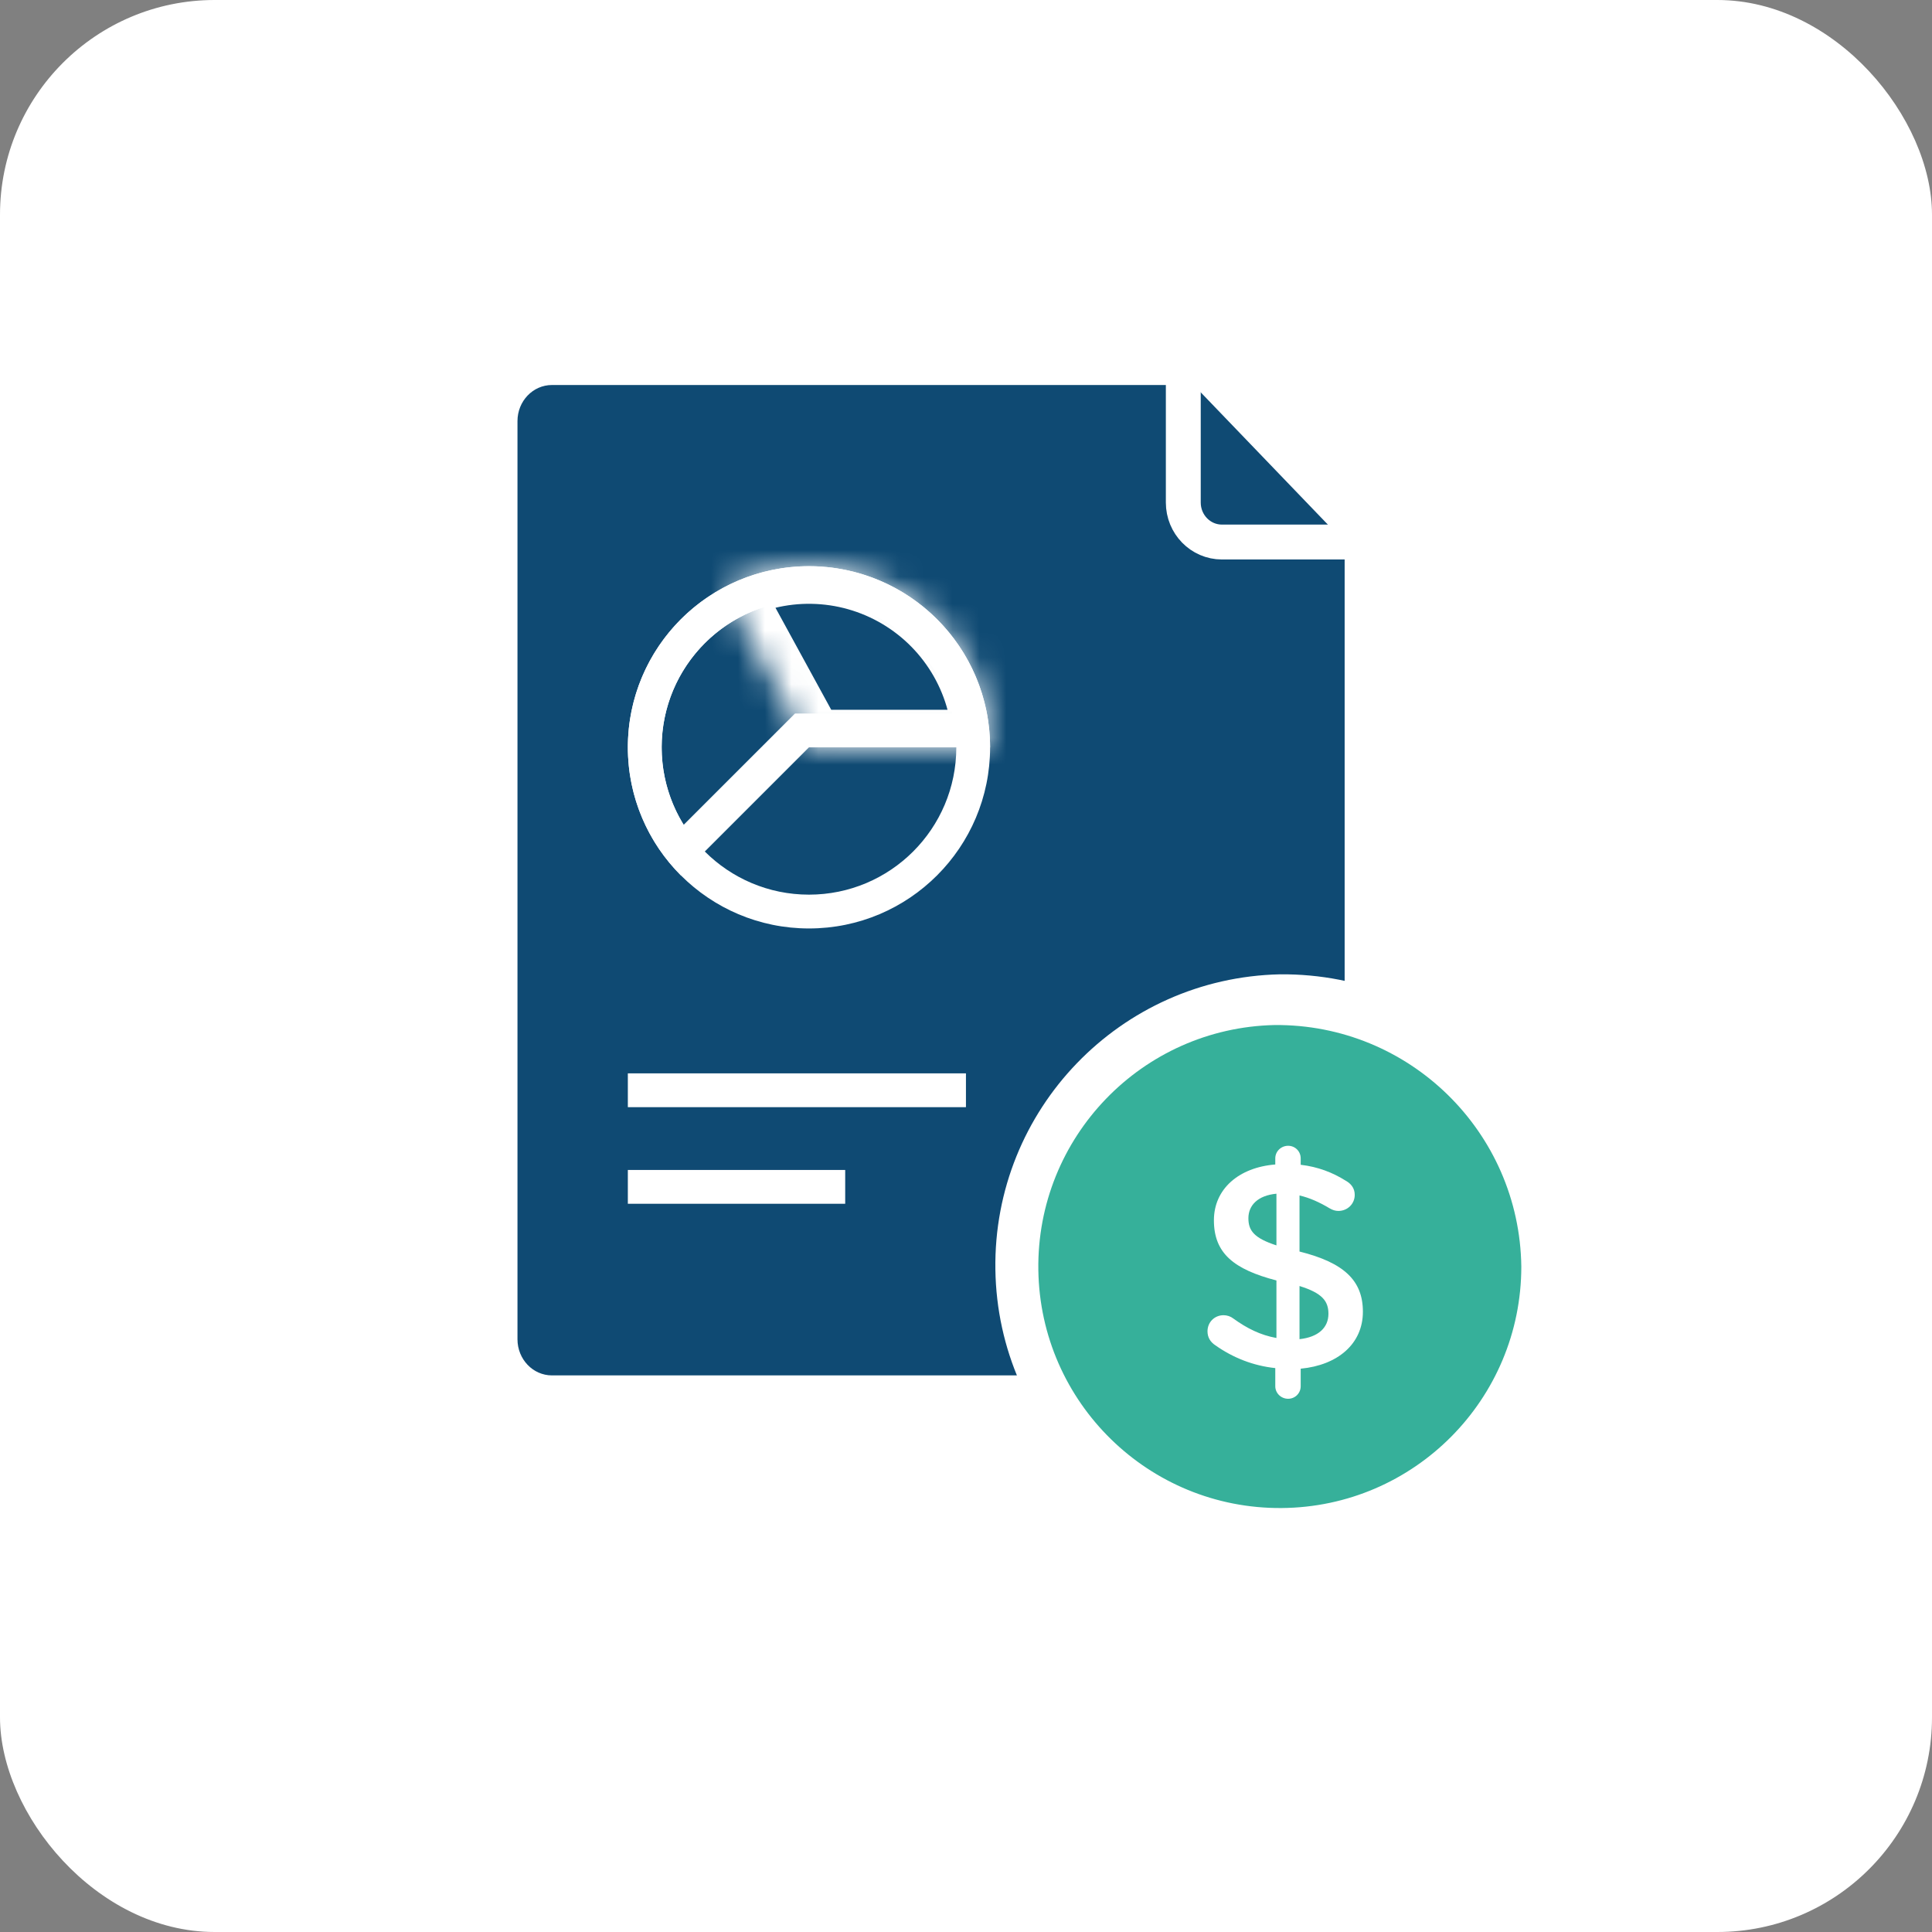
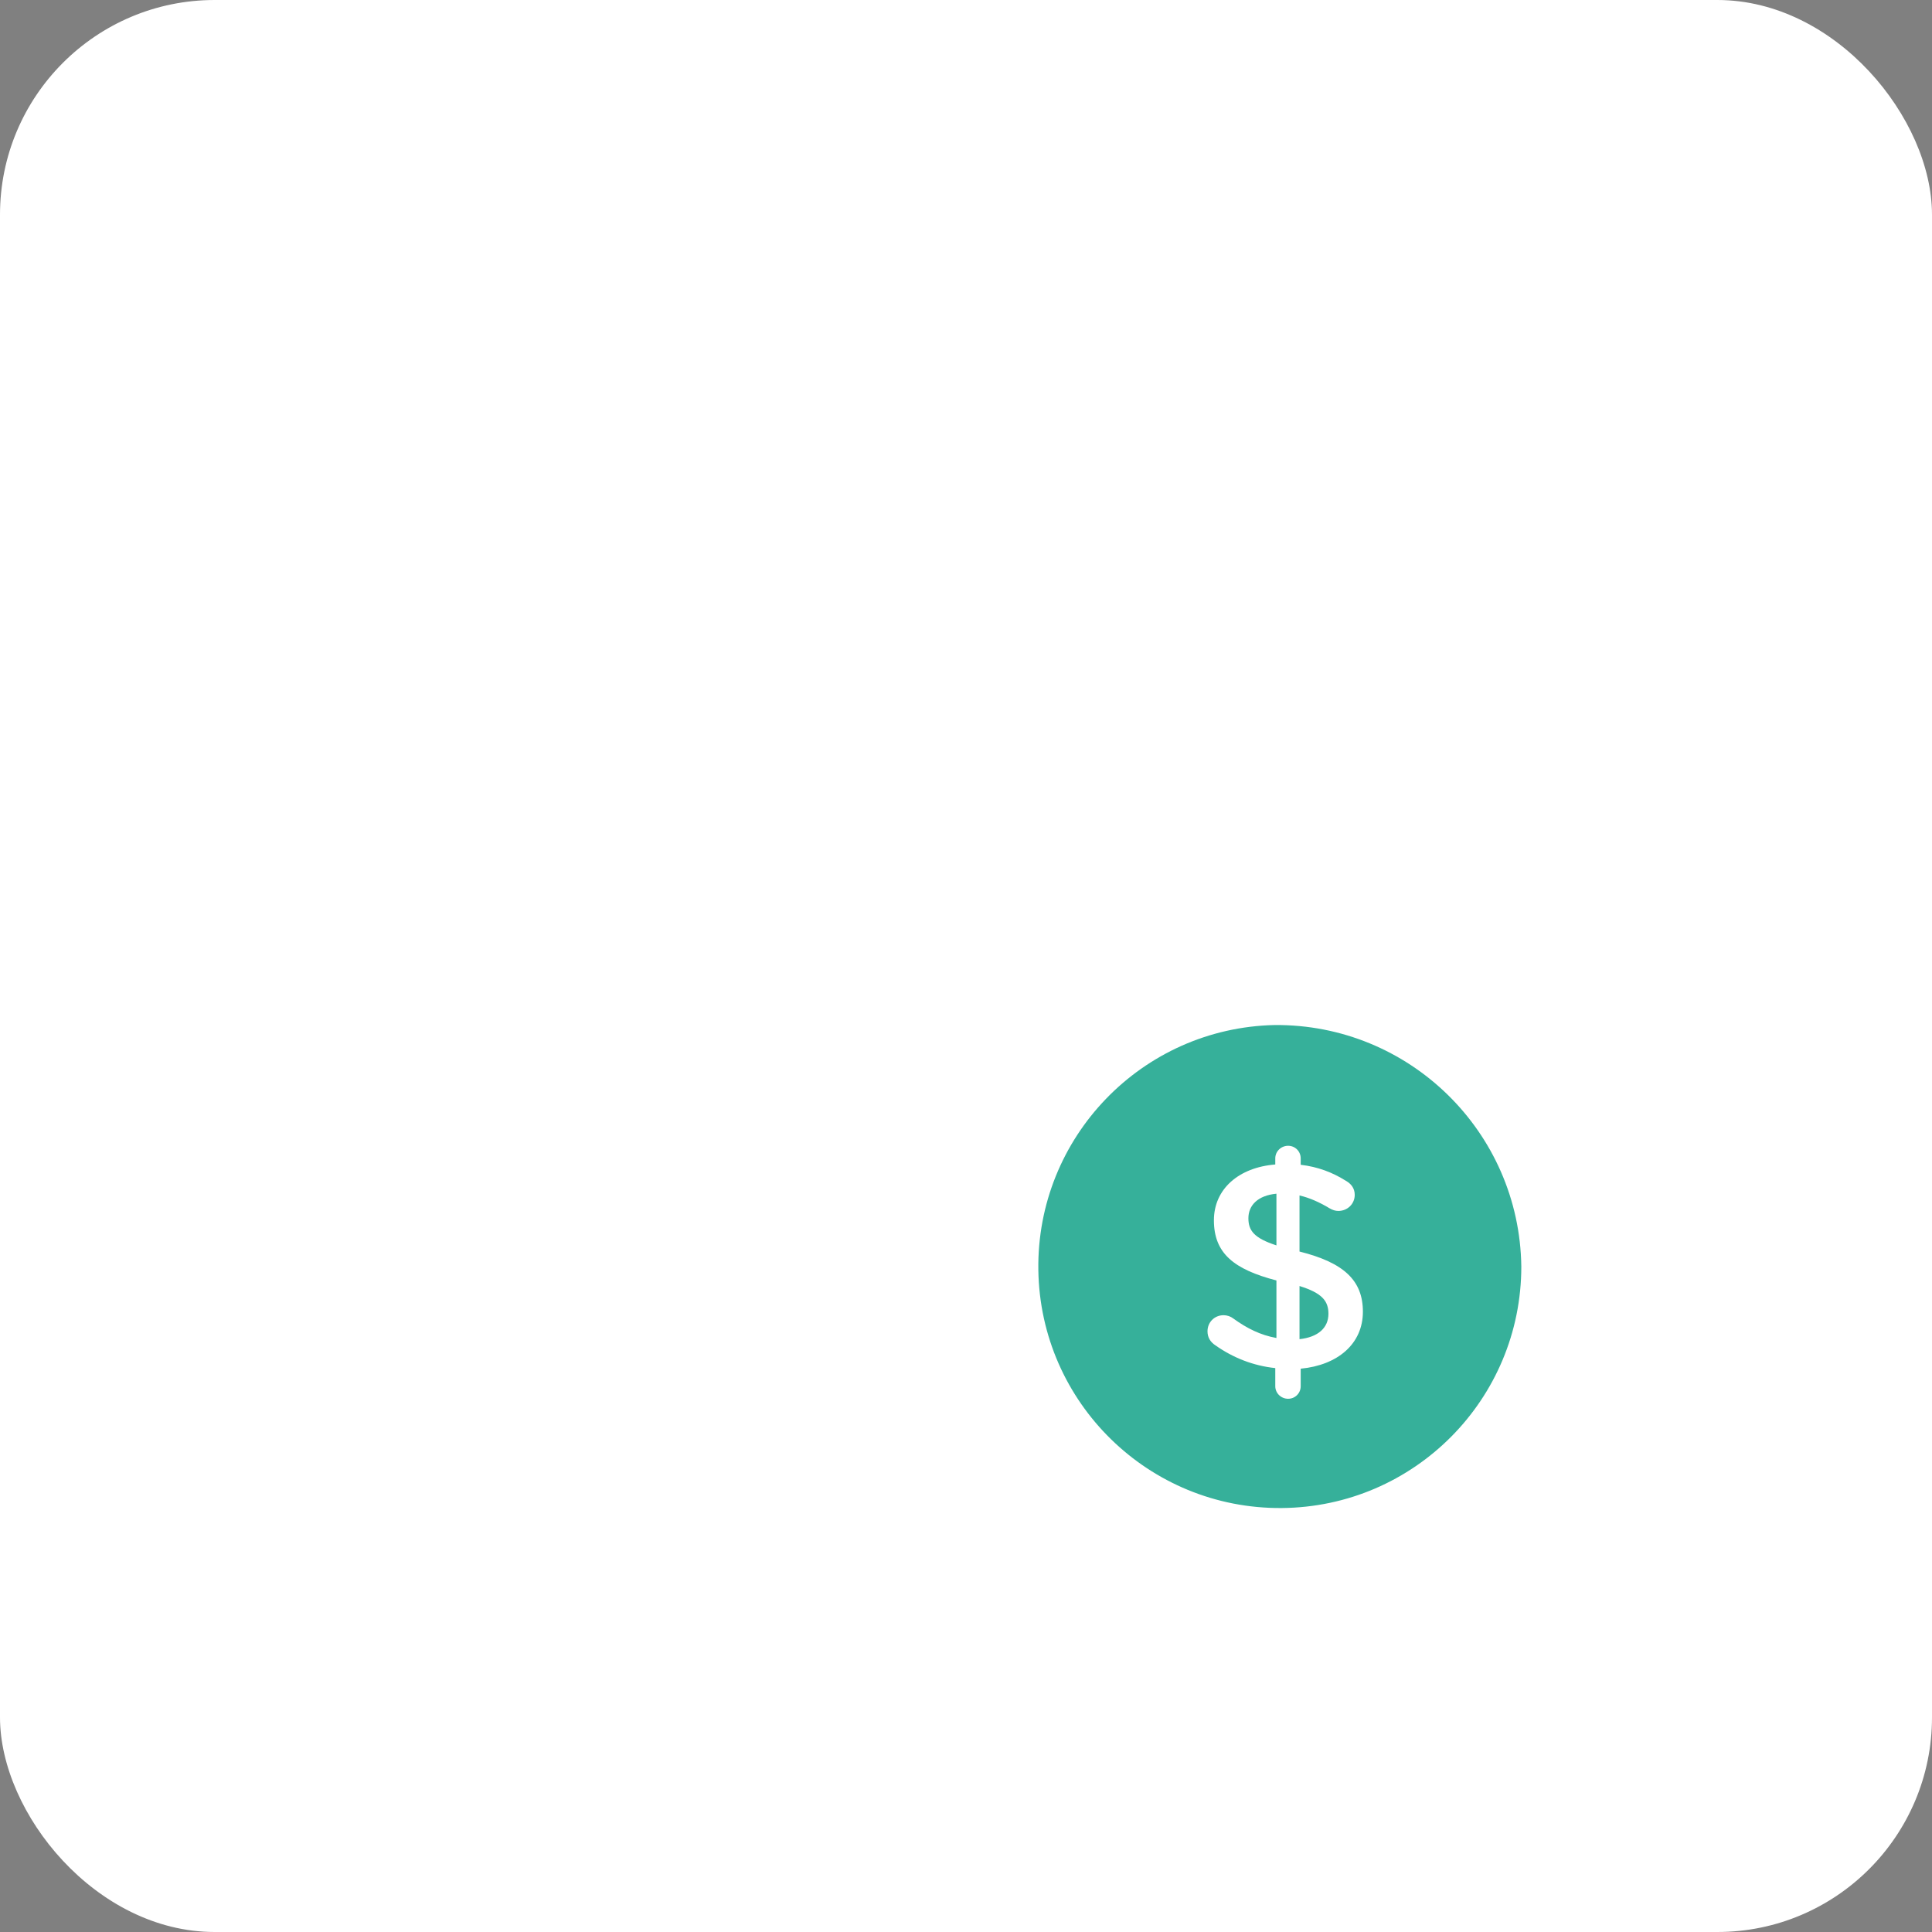
<svg xmlns="http://www.w3.org/2000/svg" width="72" height="72" viewBox="0 0 72 72" fill="none">
  <rect x="0" y="0" width="72" height="72" fill="#808080" stroke="none" />
  <rect width="72" height="72" rx="8" fill="white" />
-   <path d="M45.262 13.9H20.945C20.408 13.89 19.89 14.112 19.506 14.517C19.122 14.922 18.903 15.476 18.898 16.056V49.524C18.903 50.106 19.121 50.662 19.505 51.07C19.889 51.478 20.407 51.705 20.945 51.7H49.252C49.79 51.705 50.308 51.478 50.692 51.07C51.076 50.662 51.294 50.106 51.299 49.524V20.519L45.262 13.9Z" fill="#0F4A73" />
  <path d="M51.298 20.2H45.538C44.742 20.2 44.098 19.541 44.098 18.728V13" stroke="white" stroke-width="1.3" />
  <path fill-rule="evenodd" clip-rule="evenodd" d="M20.569 13H45.062L51.395 19.58V49.909C51.395 51.395 50.245 52.6 48.826 52.6H20.569C19.15 52.6 18 51.395 18 49.909V15.691C18 14.205 19.15 13 20.569 13ZM50.111 20.201L44.537 14.402V14.348H20.57C19.86 14.348 19.285 14.95 19.285 15.693V49.911C19.285 50.654 19.86 51.257 20.57 51.257H48.827C49.536 51.257 50.111 50.654 50.111 49.911V20.201Z" fill="white" />
  <path d="M47.702 36.31C41.745 36.44 37.008 41.352 37.095 47.311C37.181 53.269 42.058 58.041 48.017 57.999C53.976 57.956 58.784 53.115 58.786 47.156C58.708 41.106 53.753 36.257 47.702 36.31Z" fill="white" />
  <path d="M47.498 38.2C42.555 38.309 38.624 42.385 38.696 47.33C38.768 52.275 42.815 56.235 47.76 56.2C52.704 56.165 56.694 52.147 56.695 47.202C56.63 42.181 52.519 38.157 47.498 38.2Z" fill="#36B09A" />
  <mask id="path-7-inside-1_12314_4974" fill="white">
    <path d="M36.898 27.852C36.898 26.68 36.594 25.529 36.014 24.511C35.434 23.493 34.599 22.643 33.591 22.046C32.583 21.448 31.437 21.123 30.266 21.103C29.095 21.082 27.938 21.367 26.91 21.929L30.148 27.852H36.898Z" />
  </mask>
  <path d="M36.898 27.852C36.898 26.68 36.594 25.529 36.014 24.511C35.434 23.493 34.599 22.643 33.591 22.046C32.583 21.448 31.437 21.123 30.266 21.103C29.095 21.082 27.938 21.367 26.91 21.929L30.148 27.852H36.898Z" stroke="white" stroke-width="2.8" mask="url(#path-7-inside-1_12314_4974)" />
-   <path fill-rule="evenodd" clip-rule="evenodd" d="M29.627 26.591H35.492C35.383 26.13 35.215 25.683 34.99 25.263C34.565 24.466 33.949 23.787 33.199 23.286C32.448 22.784 31.585 22.476 30.687 22.387C29.788 22.299 28.882 22.433 28.047 22.779C27.213 23.124 26.477 23.67 25.905 24.368C25.332 25.066 24.94 25.894 24.764 26.78C24.588 27.665 24.633 28.58 24.895 29.444C25.033 29.901 25.23 30.335 25.479 30.738L29.627 26.591ZM25.375 32.624C25.375 32.623 25.375 32.623 25.374 32.622C25.075 32.322 24.805 31.996 24.568 31.649C24.185 31.086 23.888 30.466 23.689 29.81C23.367 28.748 23.312 27.622 23.528 26.534C23.745 25.445 24.226 24.427 24.931 23.568C25.635 22.71 26.54 22.039 27.565 21.614C28.591 21.19 29.705 21.024 30.81 21.133C31.915 21.242 32.976 21.622 33.899 22.238C34.822 22.855 35.578 23.69 36.102 24.669C36.425 25.273 36.653 25.922 36.78 26.591C36.858 27.005 36.898 27.426 36.898 27.851H30.148L25.375 32.624Z" fill="white" />
  <path fill-rule="evenodd" clip-rule="evenodd" d="M30.148 33.341C33.181 33.341 35.639 30.883 35.639 27.851C35.639 24.819 33.181 22.361 30.148 22.361C27.116 22.361 24.658 24.819 24.658 27.851C24.658 30.883 27.116 33.341 30.148 33.341ZM30.148 34.601C33.876 34.601 36.898 31.579 36.898 27.851C36.898 24.123 33.876 21.101 30.148 21.101C26.421 21.101 23.398 24.123 23.398 27.851C23.398 31.579 26.421 34.601 30.148 34.601Z" fill="white" />
  <path d="M23.398 40.001H35.998V41.261H23.398V40.001Z" fill="white" />
  <path d="M23.398 43.601H31.498V44.861H23.398V43.601Z" fill="white" />
  <path d="M47.526 43.168V43.397C46.165 43.506 45.239 44.311 45.239 45.476C45.239 46.706 45.98 47.305 47.569 47.719V49.863C46.97 49.755 46.47 49.504 45.958 49.134C45.86 49.058 45.729 49.014 45.599 49.014C45.261 49.014 45 49.276 45 49.613C45 49.842 45.109 50.016 45.294 50.136C45.958 50.604 46.709 50.898 47.526 50.985V51.66C47.526 51.921 47.743 52.128 48.005 52.128C48.266 52.128 48.473 51.921 48.473 51.66V51.007C49.855 50.876 50.791 50.081 50.791 48.884C50.791 47.719 50.084 47.055 48.429 46.641V44.551C48.799 44.638 49.169 44.801 49.55 45.03C49.659 45.095 49.768 45.128 49.877 45.128C50.215 45.128 50.487 44.867 50.487 44.529C50.487 44.268 50.334 44.105 50.16 44.007C49.659 43.691 49.115 43.484 48.473 43.408V43.168C48.473 42.907 48.266 42.7 48.005 42.7C47.743 42.7 47.526 42.907 47.526 43.168ZM49.507 48.96C49.507 49.482 49.126 49.831 48.429 49.907V47.926C49.267 48.187 49.507 48.481 49.507 48.96ZM46.524 45.4C46.524 44.921 46.873 44.551 47.569 44.486V46.412C46.731 46.14 46.524 45.857 46.524 45.4Z" fill="white" />
</svg>